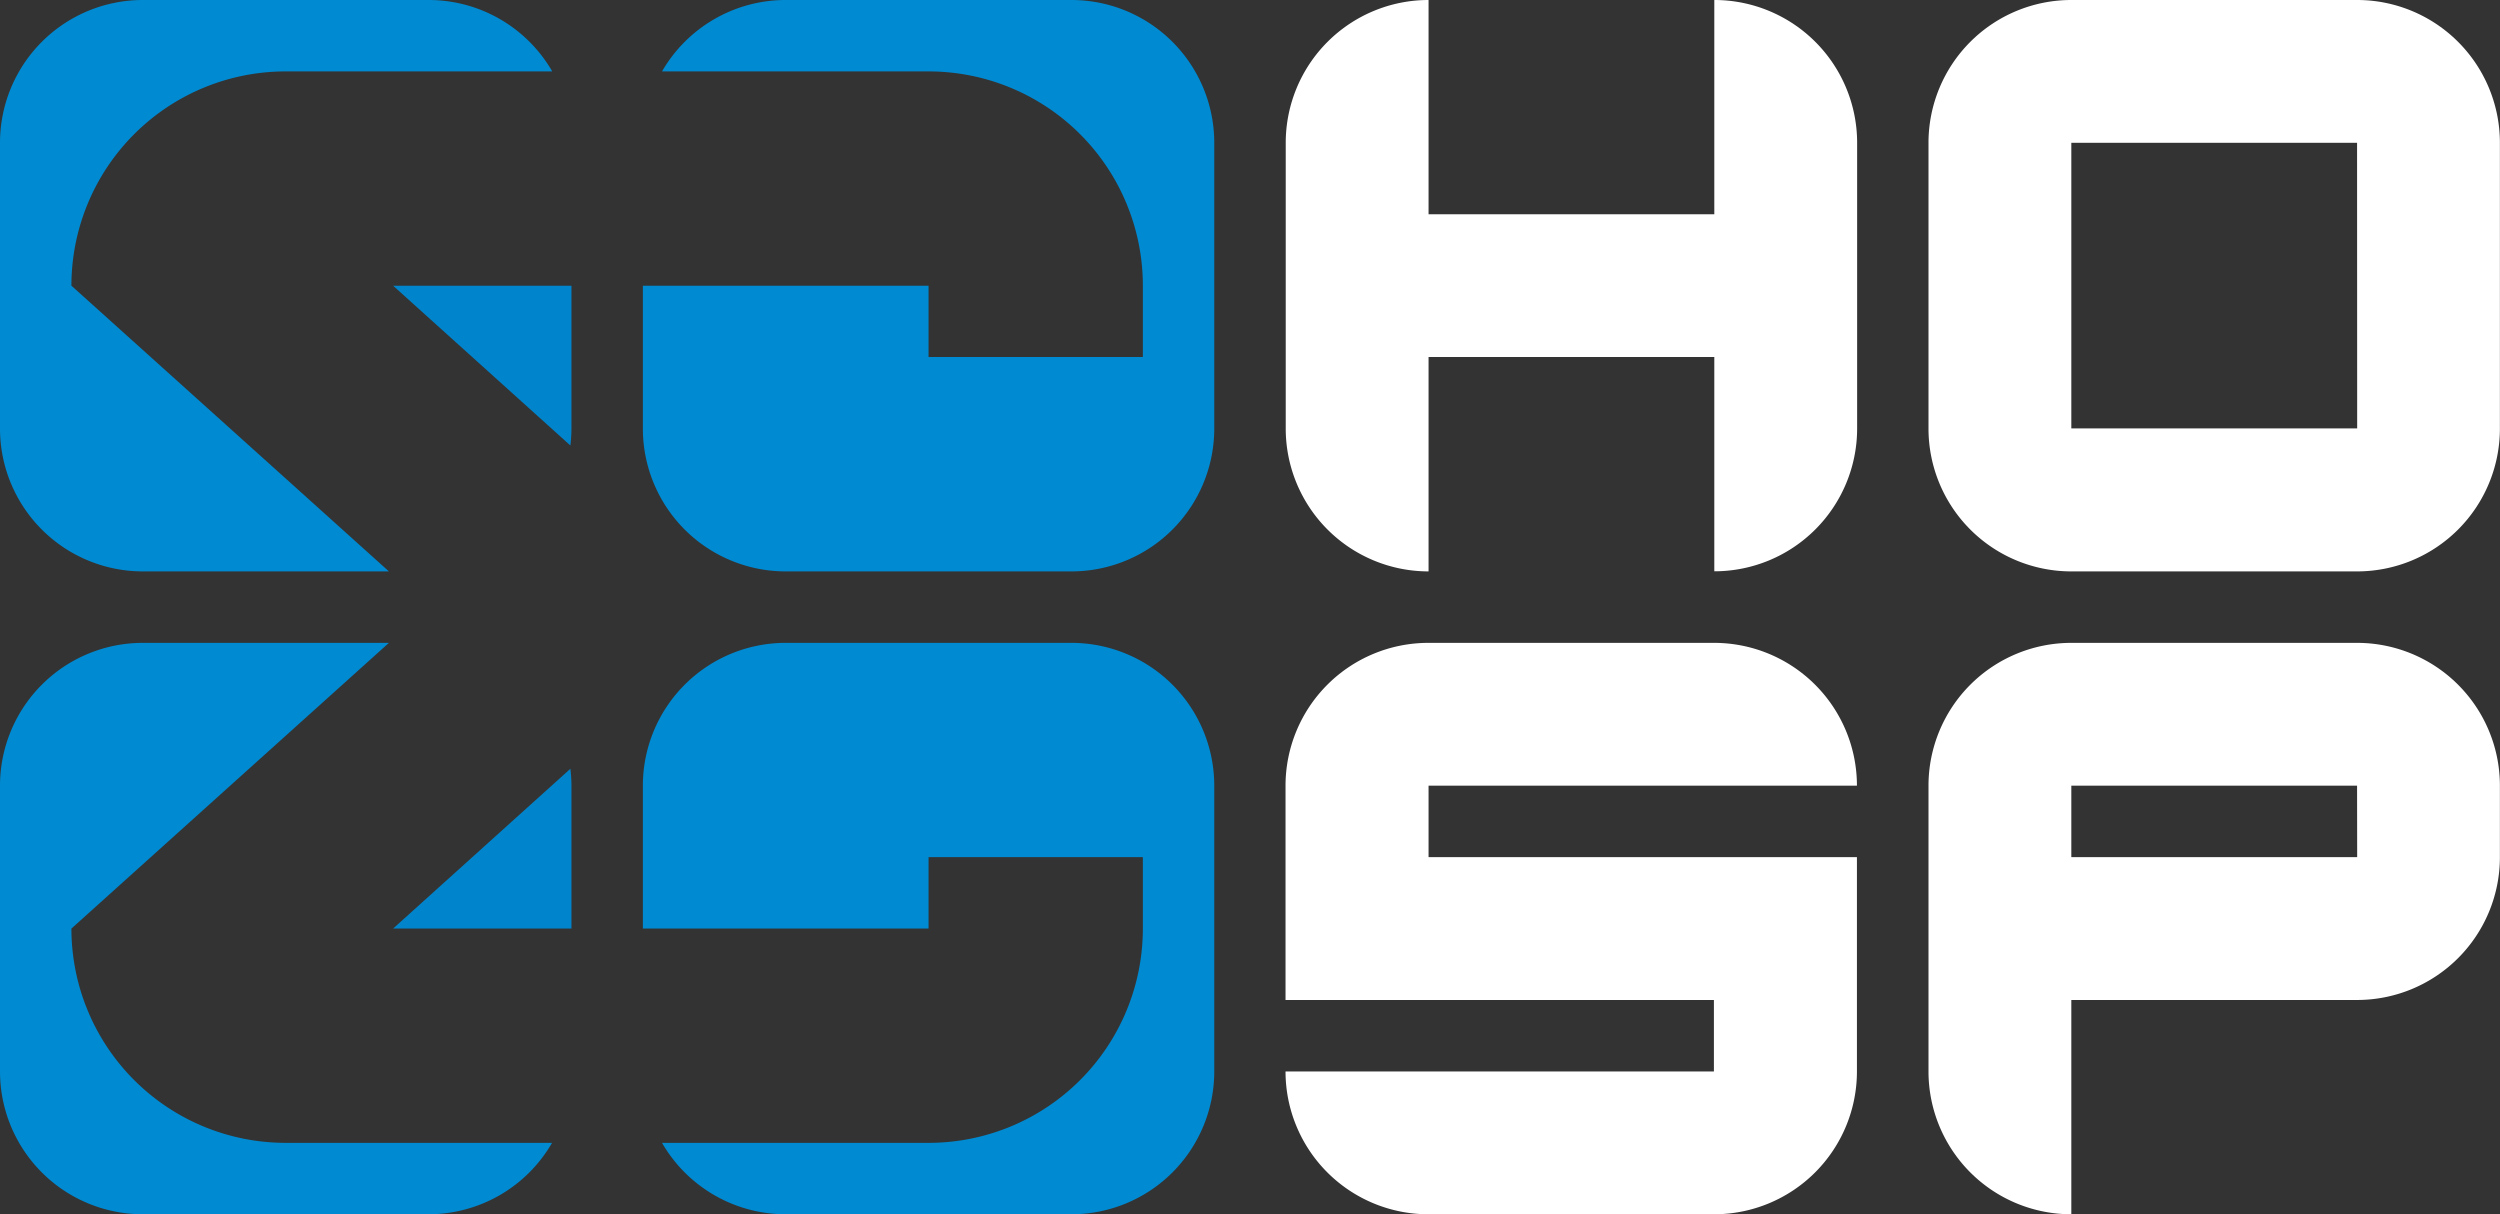
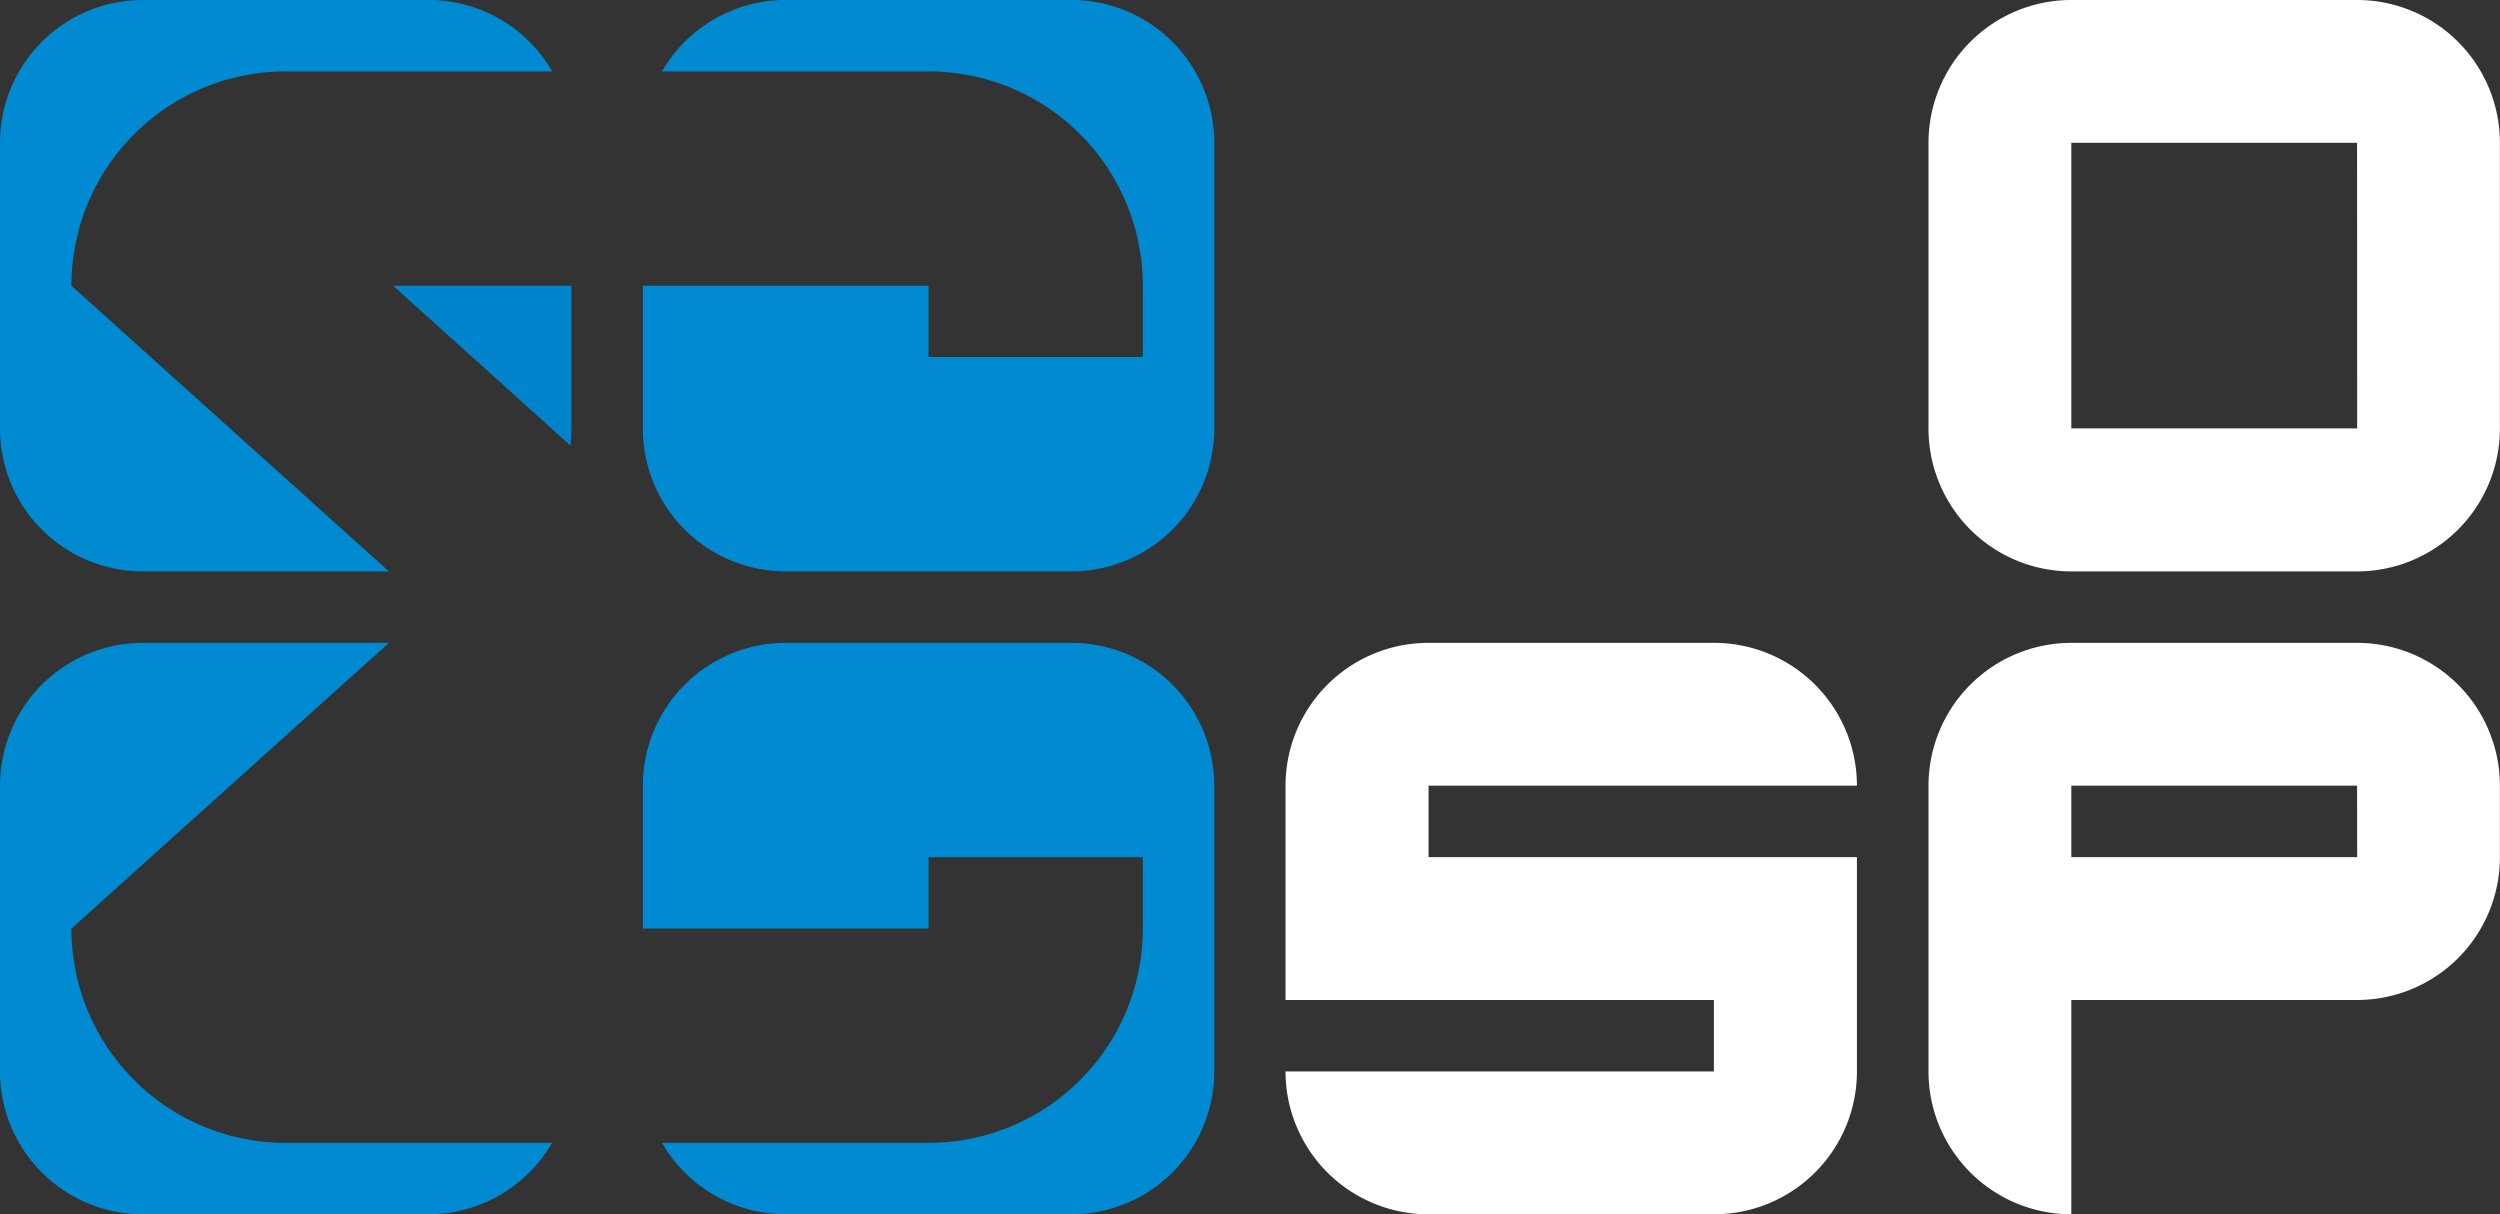
<svg xmlns="http://www.w3.org/2000/svg" viewBox="0 0 496.06 240.94">
  <rect x="0" y="0" width="496.06" height="240.94" fill="#333333" stroke="none" />
  <defs>
    <style>.a{fill:#fff;}.b{fill:#0085cc;}.c{fill:#008ad1;}</style>
  </defs>
  <title>SummaHosp_logo_LB_W</title>
  <path class="a" d="M647.72,287.72H591a28.34,28.34,0,0,0-28.34,28.34v56.7A28.34,28.34,0,0,0,591,401.1V358.58h56.7a28.34,28.34,0,0,0,28.34-28.34V316.06A28.34,28.34,0,0,0,647.72,287.72Zm0,42.52H591V316.06h56.7Z" transform="translate(-180 -160.16)" />
  <path class="a" d="M463.46,316.06h85a28.34,28.34,0,0,0-28.34-28.34h-56.7a28.34,28.34,0,0,0-28.34,28.34v42.52h85v14.18h-85a28.34,28.34,0,0,0,28.34,28.34h56.7a28.34,28.34,0,0,0,28.34-28.34V330.24h-85Z" transform="translate(-180 -160.16)" />
  <path class="a" d="M647.72,160.16H591a28.34,28.34,0,0,0-28.34,28.34v56.7A28.34,28.34,0,0,0,591,273.54h56.7a28.34,28.34,0,0,0,28.34-28.34V188.5A28.34,28.34,0,0,0,647.72,160.16Zm0,85H591V188.5h56.7Z" transform="translate(-180 -160.16)" />
-   <path class="a" d="M520.16,160.16v42.52h-56.7V160.16a28.34,28.34,0,0,0-28.34,28.34v56.7a28.34,28.34,0,0,0,28.34,28.34V231h56.7v42.52A28.34,28.34,0,0,0,548.5,245.2V188.5A28.34,28.34,0,0,0,520.16,160.16Z" transform="translate(-180 -160.16)" />
  <path class="b" d="M293.18,248.56a28.86,28.86,0,0,0,.21-3.36V216.85H258Z" transform="translate(-180 -160.16)" />
-   <path class="b" d="M293.39,344.41V316.06a28.86,28.86,0,0,0-.21-3.36L258,344.41Z" transform="translate(-180 -160.16)" />
  <path class="c" d="M392.6,160.16H335.91a28.33,28.33,0,0,0-24.55,14.17h52.89a42.52,42.52,0,0,1,42.52,42.52h0V231H364.25V216.85H307.56V245.2a28.34,28.34,0,0,0,28.35,28.34H392.6a28.34,28.34,0,0,0,28.34-28.34V188.5A28.34,28.34,0,0,0,392.6,160.16Z" transform="translate(-180 -160.16)" />
  <path class="c" d="M392.6,287.72H335.91a28.34,28.34,0,0,0-28.35,28.34v28.35h56.69V330.24h42.52v14.17h0a42.52,42.52,0,0,1-42.52,42.52H311.36a28.33,28.33,0,0,0,24.55,14.17H392.6a28.34,28.34,0,0,0,28.34-28.34v-56.7A28.34,28.34,0,0,0,392.6,287.72Z" transform="translate(-180 -160.16)" />
  <path class="c" d="M194.17,216.85a42.52,42.52,0,0,1,42.52-42.52h52.89A28.32,28.32,0,0,0,265,160.16H208.35A28.34,28.34,0,0,0,180,188.5v56.7a28.34,28.34,0,0,0,28.35,28.34h48.82l-63-56.69Z" transform="translate(-180 -160.16)" />
  <path class="c" d="M194.17,344.41h0l63-56.69H208.35A28.34,28.34,0,0,0,180,316.06v56.7a28.34,28.34,0,0,0,28.35,28.34H265a28.32,28.32,0,0,0,24.54-14.17H236.69A42.52,42.52,0,0,1,194.17,344.41Z" transform="translate(-180 -160.16)" />
</svg>